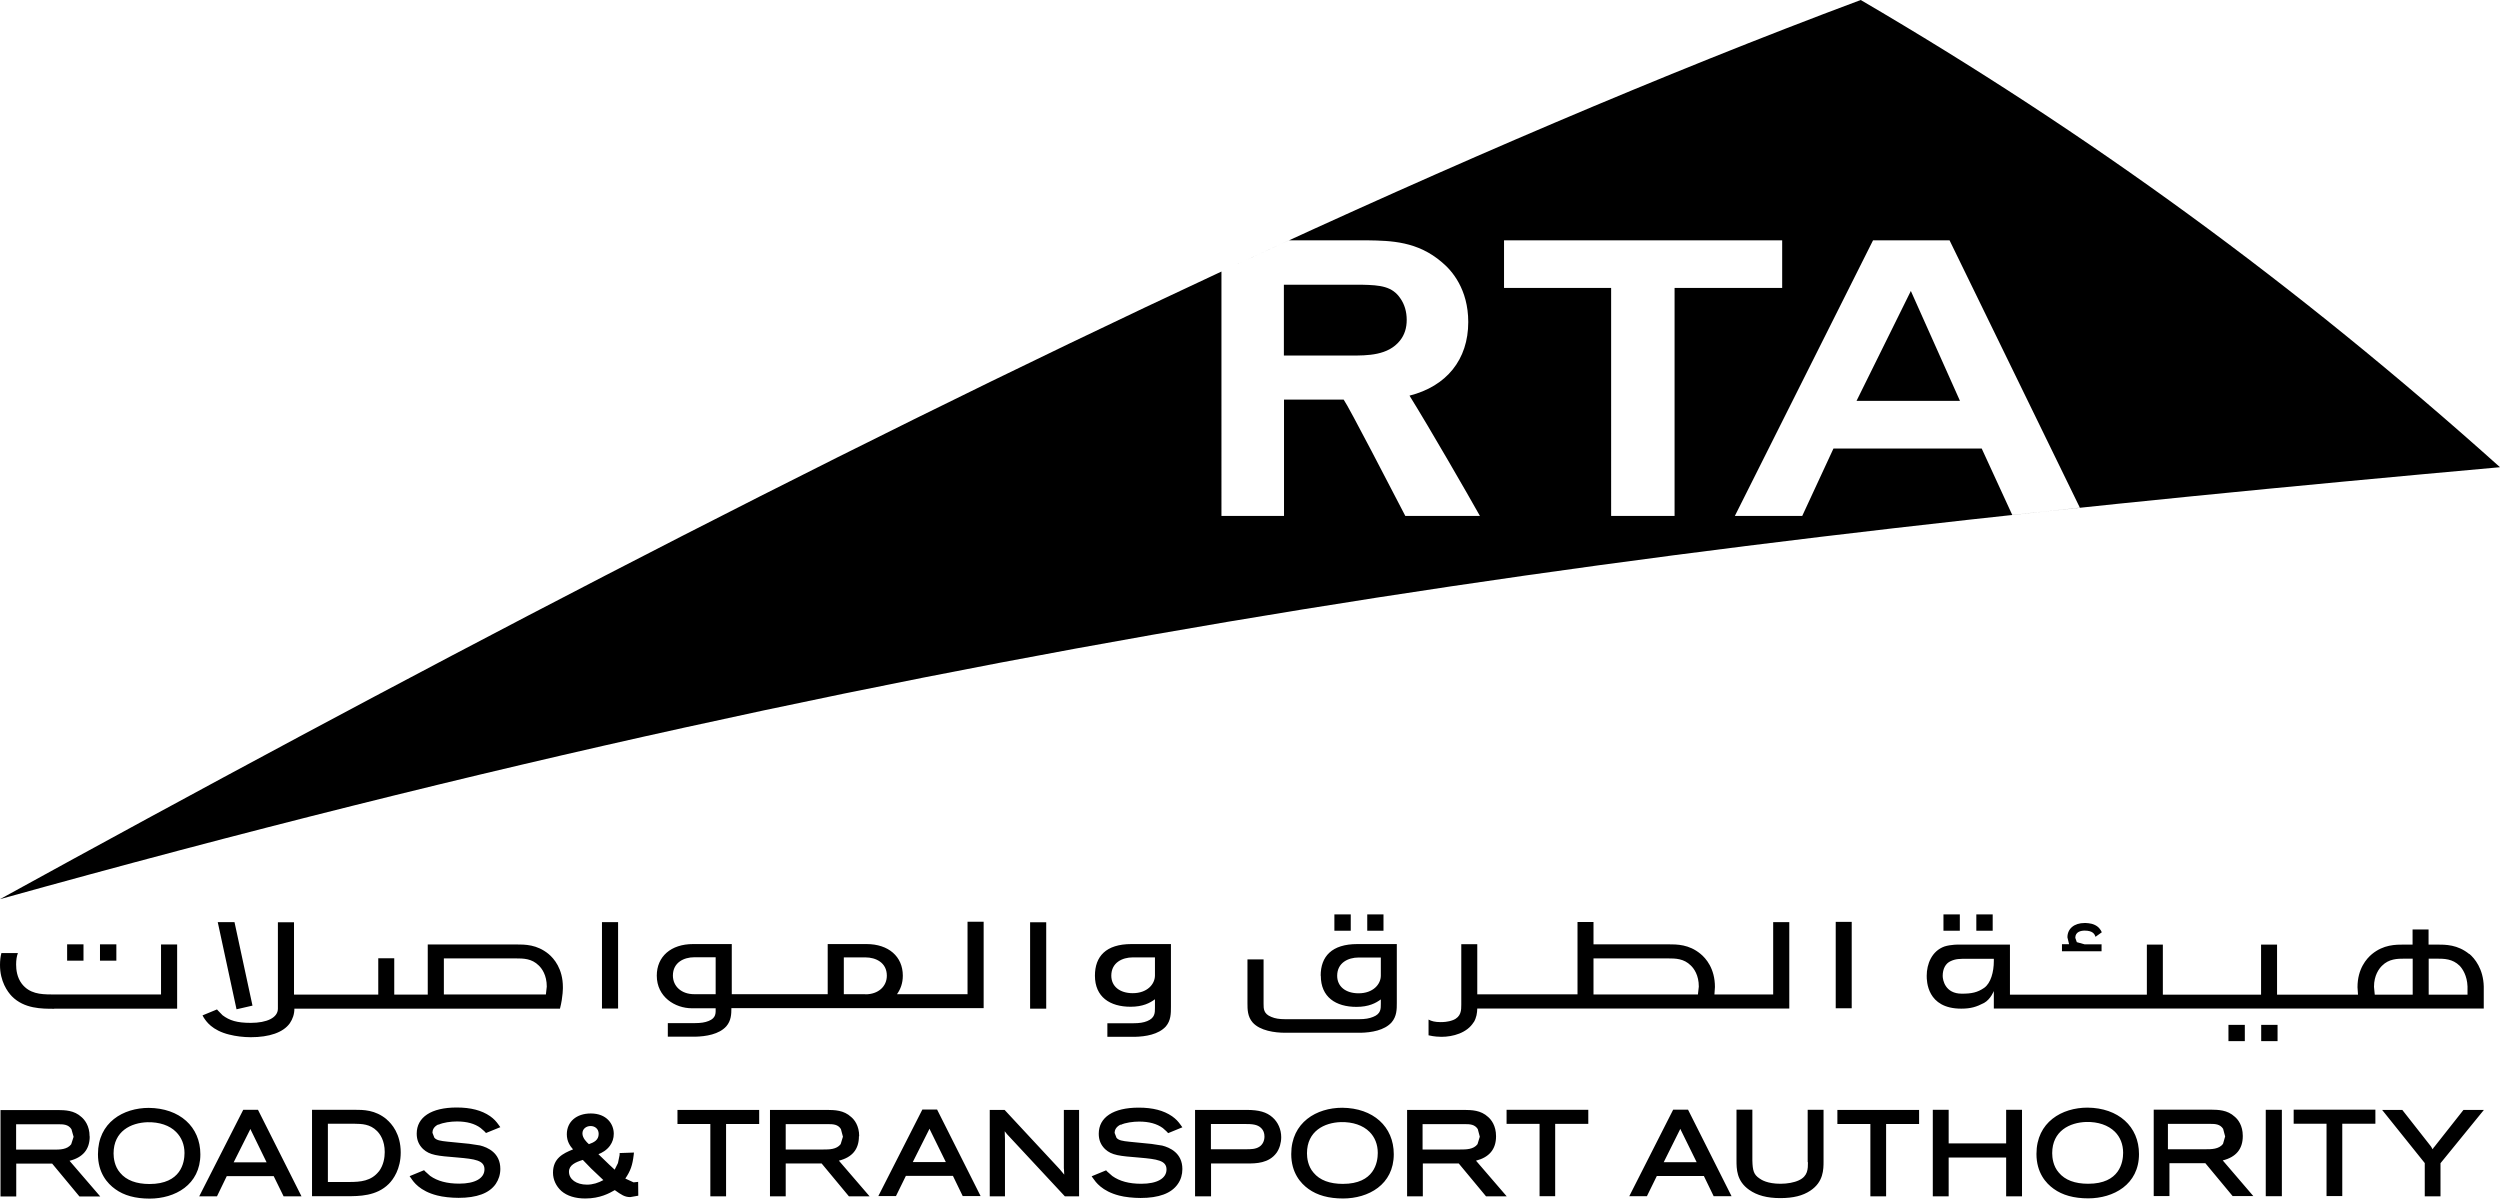
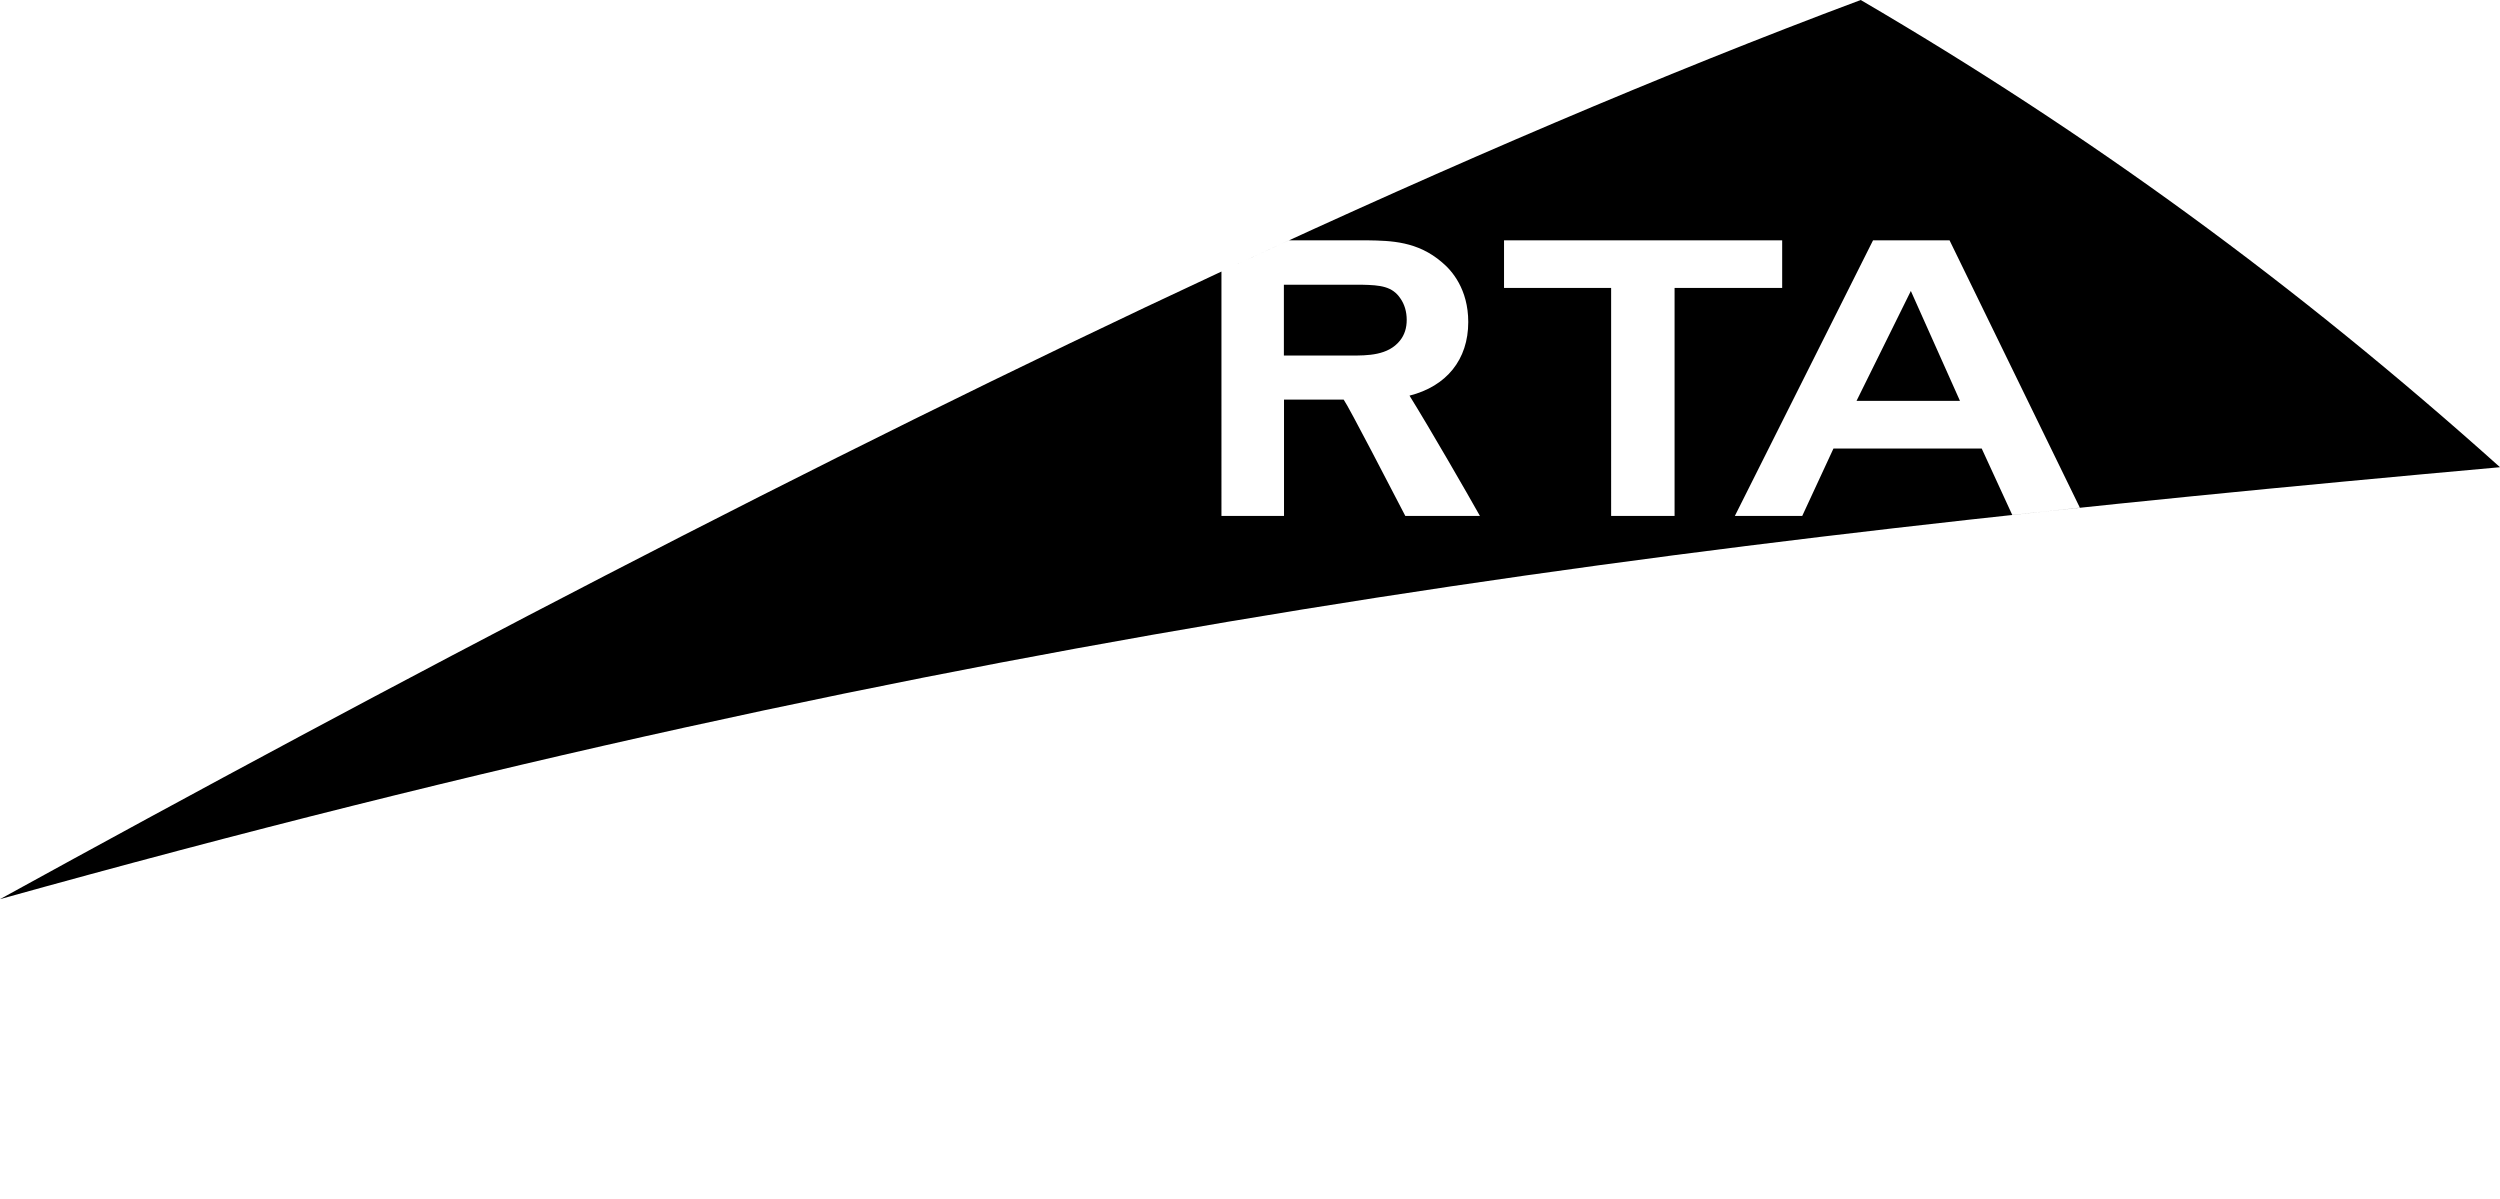
<svg xmlns="http://www.w3.org/2000/svg" id="Layer_2" data-name="Layer 2" viewBox="0 0 197.02 94.46">
  <g id="Layer_1-2" data-name="Layer 1">
    <g>
      <g>
        <polygon points="146.31 31.59 154.46 31.59 150.59 22.93 146.31 31.59" />
        <path d="M146.64,0c-15.57,5.82-32.25,12.98-49.39,20.94,1.44-.67,2.89-1.34,4.33-2h6.2c1.84,.03,3.94,.07,5.87,1.74,.77,.64,2.06,2.11,2.06,4.7,0,2.96-1.71,5.06-4.63,5.8,1.61,2.59,4.62,7.82,5.55,9.48h-5.88c-1.03-1.98-4.45-8.6-4.86-9.17h-4.7v9.17h-4.93V21.4C64.29,36.29,30.8,53.92,0,70.86c76.87-21.42,131.13-28.11,197.02-34.04-16.1-14.43-32.42-26.32-50.38-36.82Zm-14.67,40.66h-5V22.69h-8.44v-3.75h21.92v3.75h-8.48v17.97Zm24.21-5.31h-11.69l-2.46,5.31h-5.31l10.89-21.72h6.03l10.27,21.07c-1.78,.19-3.56,.38-5.33,.57l-2.4-5.22Z" />
        <path d="M110.33,26.84c.36-.45,.53-.99,.53-1.63s-.17-1.22-.49-1.68c-.64-.97-1.6-1.06-3.01-1.09h-6.18v5.58h5.27c1.33,0,2.94,0,3.88-1.18Z" />
      </g>
-       <path d="M154.45,72.06h-1.29v1.29h1.29v-1.29m2.59,0h-1.29v1.29h1.29v-1.29Zm-48.01,0h-1.28v1.29h1.28v-1.29Zm-2.58,0h-1.29v1.29h1.29v-1.29Zm-99.87,2.36h-1.29v1.29h1.29v-1.29Zm2.59,0h-1.29v1.29h1.29v-1.29Zm167.74,6.35h-1.29v1.28h1.29v-1.28Zm2.58,0h-1.29v1.28h1.29v-1.28Zm-47.63,6.68l-3.46,6.82h1.39l.78-1.59h3.71l.77,1.59h1.41l-3.43-6.82h-1.17Zm-.74,4.13c.2-.41,1.21-2.43,1.21-2.43l.04-.08,.05-.11,.07,.15s1.02,2.07,1.22,2.48h-2.6Zm34.52-17.16h-1.36l-.61-.17-.12-.34c0-.49,.46-.57,.74-.57,.63,0,.79,.27,.85,.49l.5-.36c-.09-.21-.26-.45-.58-.59-.29-.14-.72-.14-.77-.14-.83,0-1.36,.45-1.36,1.13l.13,.54h-.56v.56h3.12v-.56ZM11.73,87.31c-2,0-4.01,1.13-4.01,3.65,0,1.47,.74,2.31,1.36,2.75,.68,.5,1.59,.75,2.71,.75,1.99,0,4-1.08,4-3.49,0-2.18-1.64-3.64-4.07-3.66Zm.06,6c-1.04,0-1.83-.29-2.32-.88-.45-.51-.52-1.18-.52-1.53,0-1.76,1.38-2.42,2.67-2.46,.94-.02,1.75,.25,2.26,.77,.42,.42,.66,.99,.66,1.66,0,.74-.27,2.44-2.76,2.44Zm-4.73-3.76c0-.84-.4-1.31-.63-1.51-.59-.55-1.31-.55-1.88-.56H.04v6.81H1.28v-2.59h2.83l2.15,2.59h1.64s-2.12-2.46-2.42-2.81c1.04-.26,1.59-.89,1.59-1.92Zm-5.79,1.05v-2h3.33c.42,0,.79,.02,1.03,.39l.17,.6-.19,.59c-.32,.42-.91,.42-1.36,.42H1.27Zm3-11.11H13.96v-5.06h-1.27v3.94H4.06c-.89,0-1.74-.07-2.34-.84-.38-.5-.45-1.1-.45-1.52,0-.36,.05-.66,.14-.9H.11c-.07,.27-.11,.58-.11,.94,0,1.29,.59,2.11,.94,2.47,.97,.98,2.34,.98,3.33,.98Zm78.18-6.81h-1.27v6.81h1.27v-6.81Zm112.15,2.51c-.92-.75-1.85-.75-2.59-.75h-.62v-1.19h-1.26v1.19h-.61c-.75,0-1.67,0-2.59,.75-.43,.36-1.14,1.16-1.14,2.61l.04,.59h-6.38v-3.95h-1.26v3.95h-7.74v-3.95h-1.26v3.95h-10.79v-3.95h-4.02s-.64-.01-1.14,.15c-1,.36-1.4,1.38-1.4,2.31,0,.39,.01,2.59,2.72,2.59,.76,0,1.2-.14,1.8-.45,.52-.29,.77-.94,.77-.94v1.38h38.61v-1.73c-.03-1.39-.72-2.23-1.14-2.58Zm-37.47,.55c0,.86-.24,1.74-.76,2.11-.53,.37-1.01,.46-1.74,.46h-.03c-1.3,0-1.5-1.07-1.5-1.4,0-.55,.22-.99,.64-1.17,.4-.18,.68-.18,1.37-.18h2.02v.18Zm33.01,2.65h-2.99l-.06-.62c0-.91,.4-1.43,.63-1.66,.55-.55,1.2-.56,1.8-.56h.62v2.84Zm4.32,0h-3.06v-2.84h.63c.6,0,1.25,.01,1.81,.56,.22,.23,.59,.77,.62,1.63v.65ZM19.17,87.46l-3.47,6.82h1.4l.77-1.59h3.7l.78,1.59h1.41l-3.43-6.82h-1.16Zm-.75,4.13c.2-.41,1.22-2.43,1.22-2.43l.04-.08,.05-.11,.07,.15s1.01,2.07,1.21,2.48h-2.6Zm97.72-11.02c.22-.37,.27-.73,.28-1.09h24.59v-6.81h-1.27v5.7h-4.63l.04-.59c0-1.45-.71-2.26-1.14-2.61-.91-.75-1.84-.75-2.58-.75h-5.85v-1.76h-1.26v5.7h-7.9v-3.95h-1.26v4.76c0,.43,0,.96-.65,1.22-.42,.16-.82,.16-.99,.16-.41,0-.71-.07-.94-.2v1.24c.45,.11,.87,.12,1.02,.12,.89,0,2.02-.3,2.54-1.16Zm9.44-5.04h5.87c.6,0,1.25,.01,1.8,.56,.24,.23,.63,.75,.63,1.66l-.07,.62h-8.23v-2.84Zm-107.48,6.01c.45,.12,1.09,.2,1.66,.2,1.46,0,2.56-.37,3.08-1.1,.23-.34,.36-.72,.36-1.15h20.93c.25-.97,.23-1.7,.23-1.7,0-1.45-.71-2.26-1.13-2.61-.92-.75-1.84-.75-2.59-.75h-6.93v3.95h-2.64v-2.86h-1.26v2.86h-6.64v-5.7h-1.27v6.81c0,.71-.86,1.12-2.14,1.12-1.1,0-1.67-.19-2.22-.6l-.36-.37-.08-.09-1.14,.47,.1,.18c.18,.27,.63,1,2.03,1.34Zm16.89-6.01h5.66c.61,0,1.26,.01,1.81,.56,.24,.23,.63,.75,.63,1.66l-.07,.62h-8.04v-2.84Zm-15.09,3.73l-1.42-6.59h-1.32l1.48,6.87,1.26-.29Zm28.81-6.59h-1.27v6.81h1.27v-6.81Zm143.11,17.73l-.11,.17-.13-.22-2.26-2.88h-1.59l3.36,4.19v2.62h1.24v-2.61l3.42-4.2h-1.61l-2.31,2.93Zm-47.02-1.82h2.6v5.7h1.24v-5.7h2.6v-1.11h-6.44v1.11Zm13.3,1.53h-4.53v-2.65h-1.25v6.82h1.25v-3.06h4.53v3.06h1.25v-6.82h-1.25v2.65Zm-74.25,2v.07l.02,.39-.35-.42-4.35-4.68h-1.17v6.81h1.2v-4.49s-.01-.32-.02-.64l.18,.23,4.56,4.9h1.12v-6.81h-1.2v4.64Zm14.39-4.64h-4.06v6.81h1.26v-2.59h2.89c.62,0,1.67,0,2.28-.85,.23-.33,.36-.78,.36-1.22,0-.61-.25-1.18-.68-1.56-.47-.42-1.07-.59-2.05-.59Zm1.01,2.9c-.3,.2-.69,.2-1.05,.2h-2.77v-1.99h2.67c.55,0,1,.02,1.3,.33,.17,.17,.25,.39,.25,.66,0,.34-.15,.64-.4,.8Zm-10.93-1.72c.36-.18,.99-.26,1.45-.26,.79,0,1.4,.17,1.87,.51l.29,.26,.13,.14,1.12-.46-.13-.18c-.2-.28-.36-.46-.68-.69-.67-.46-1.53-.68-2.63-.68-2,0-3.15,.76-3.15,2.06,0,.49,.16,.88,.5,1.21,.53,.49,1.12,.54,2.72,.67,1.37,.12,2.12,.22,2.12,.93s-.74,1.13-1.99,1.13c-.96,0-1.7-.2-2.28-.61l-.41-.36-.08-.09-1.14,.47,.12,.17c.19,.27,.68,1,2.05,1.35,.44,.12,1.13,.19,1.68,.19,1.44,0,2.43-.36,2.94-1.1,.24-.34,.36-.74,.36-1.18,0-1.27-1-1.7-1.59-1.85l-.84-.13-1.72-.17c-.58-.06-.87-.11-1.04-.31l-.15-.39c0-.2,.09-.47,.48-.66Zm17.45-1.35c-1.99,0-4.01,1.13-4.01,3.65,0,1.47,.74,2.31,1.36,2.75,.69,.5,1.6,.75,2.72,.75,1.99,0,4-1.08,4-3.49,0-2.18-1.63-3.64-4.06-3.66Zm.07,6c-1.05,0-1.83-.29-2.32-.88-.45-.51-.52-1.18-.52-1.53,0-1.76,1.38-2.42,2.67-2.46,.94-.02,1.74,.25,2.26,.77,.42,.42,.65,.99,.65,1.66,0,.74-.27,2.44-2.75,2.44Zm12.89-4.73h2.6v5.7h1.23v-5.7h2.61v-1.11h-6.44v1.11Zm23.75,3.02c0,.53,0,1.1-.72,1.43-.36,.17-.9,.27-1.44,.27-1.04,0-1.51-.31-1.66-.42-.45-.3-.54-.62-.56-1.41v-4.01h-1.25v3.98c0,.69,0,1.64,1,2.34,.62,.44,1.42,.65,2.45,.65s1.77-.19,2.36-.58c1.05-.69,1.05-1.68,1.05-2.33v-4.05h-1.25v4.13Zm-38.39-14.69c0,1.68,1.18,2.45,2.81,2.45,.97,0,1.53-.3,1.92-.59v.35c0,.39,.01,.79-.61,1.03-.29,.12-.63,.18-1.09,.18h-5.84c-.46,0-.79-.05-1.09-.18-.61-.24-.61-.64-.61-1.03v-3.5h-1.27v3.44c0,.49,0,1.06,.41,1.53,.58,.65,1.74,.81,2.57,.81h0s5.95,0,5.95,0h0c.82-.02,1.86-.18,2.43-.82,.41-.48,.41-1.04,.41-1.53v-4.64h-3.11c-2.02,0-2.89,.98-2.89,2.49Zm4.73-1.44v1.42c0,.7-.62,1.4-1.75,1.4-1.03,0-1.69-.54-1.69-1.38,0-1.03,.87-1.44,1.69-1.44h1.75Zm9.08,14.08c0-.84-.39-1.31-.62-1.51-.59-.55-1.31-.55-1.88-.56h-4.51v6.81h1.24v-2.59h2.83l2.15,2.59h1.63s-2.12-2.46-2.42-2.81c1.03-.26,1.58-.89,1.58-1.92Zm-5.79,1.05v-2h3.33c.41,0,.78,.02,1.02,.39l.16,.6-.18,.59c-.31,.42-.91,.42-1.36,.42h-2.97Zm-44.4-1.05c0-.84-.39-1.31-.63-1.51-.59-.55-1.31-.55-1.89-.56h-4.51v6.81h1.24v-2.59h2.83l2.15,2.59h1.63s-2.12-2.46-2.42-2.81c1.04-.26,1.58-.89,1.58-1.92Zm-5.79,1.05v-2h3.33c.42,0,.79,.02,1.02,.39l.16,.6-.18,.59c-.32,.42-.92,.42-1.35,.42h-2.98Zm-8.53-2.01h2.59v5.7h1.24v-5.7h2.61v-1.11h-6.44v1.11Zm-3.09,4.56l-.37,.04-.65-.3c.41-.61,.56-1.03,.66-1.86l.02-.19-1.13,.04v.15s-.13,.64-.13,.64l-.26,.52-.29-.27-.12-.11-.87-.84c.28-.11,.64-.3,.91-.67,.2-.28,.3-.59,.3-.94,0-.77-.56-1.6-1.81-1.6-1.13,0-1.89,.65-1.89,1.64,0,.57,.26,.93,.49,1.19-.8,.32-1.58,.71-1.58,1.84,0,.54,.24,1.06,.66,1.44,.45,.39,1.1,.59,1.88,.59,1.18,0,1.91-.42,2.33-.66,.52,.37,.78,.55,1.22,.55l.63-.11v-.14s-.01-.94-.01-.94Zm-3.75-4.4c.31,0,.63,.2,.63,.62,0,.49-.37,.67-.77,.81-.18-.16-.51-.48-.51-.85,0-.34,.28-.58,.65-.58Zm-.29,4.62c-.84,0-1.42-.42-1.42-1.02,0-.52,.51-.75,1.09-.93l.66,.68s.63,.6,.96,.91c-.4,.22-.83,.36-1.3,.36Zm132.3,.91h1.27v-6.81h-1.27v6.81Zm-148.09-6.06c-.91-.75-1.82-.75-2.55-.75h-3.33v6.81h2.72c.99,0,2.36,0,3.33-.97,.36-.36,.94-1.17,.94-2.48,0-1.45-.7-2.26-1.12-2.61Zm-.61,4.1c-.6,.77-1.45,.84-2.34,.84h-1.68v-4.59h2.09c.59,.01,1.23,.02,1.78,.57,.23,.23,.61,.74,.61,1.66,0,.42-.08,1.02-.46,1.53Zm4.69-3.67c.37-.18,.99-.26,1.46-.26,.78,0,1.4,.17,1.86,.51l.3,.26,.13,.14,1.13-.46-.13-.18c-.2-.28-.36-.46-.68-.69-.67-.46-1.53-.68-2.63-.68-2,0-3.15,.76-3.15,2.06,0,.49,.16,.88,.5,1.21,.53,.49,1.12,.54,2.71,.67,1.38,.12,2.13,.22,2.13,.93s-.74,1.13-1.99,1.13c-.96,0-1.71-.2-2.29-.61l-.4-.36-.08-.09-1.14,.47,.12,.17c.18,.27,.67,1,2.05,1.35,.45,.12,1.12,.19,1.69,.19,1.43,0,2.42-.36,2.93-1.1,.23-.34,.36-.74,.36-1.18,0-1.27-1-1.7-1.6-1.85l-.85-.13-1.72-.17c-.57-.06-.86-.11-1.03-.31l-.15-.39c0-.2,.08-.47,.47-.66Zm146.2-.08h2.6v5.7h1.24v-5.7h2.61v-1.11h-6.44v1.11Zm-108.06-1.12l-3.47,6.82h1.39l.78-1.59h3.71l.77,1.59h1.41l-3.43-6.82h-1.16Zm-.75,4.13c.2-.41,1.22-2.43,1.22-2.43l.04-.08,.05-.11,.07,.15s1.02,2.07,1.22,2.48h-2.6Zm92.57-4.28c-2,0-4.02,1.13-4.02,3.65,0,1.47,.74,2.31,1.36,2.75,.69,.5,1.6,.75,2.72,.75,1.98,0,4-1.08,4-3.49,0-2.18-1.63-3.64-4.06-3.66Zm.06,6c-1.05,0-1.83-.29-2.32-.88-.45-.51-.52-1.18-.52-1.53,0-1.76,1.39-2.42,2.68-2.46,.94-.02,1.73,.25,2.26,.77,.42,.42,.65,.99,.65,1.66,0,.74-.27,2.44-2.75,2.44Zm-88.31-14.94h-5.57c.28-.39,.46-.87,.46-1.46,0-1.51-1.13-2.49-2.86-2.49h-3.06v3.95h-7.56v-3.95h-3.05c-1.74,0-2.86,.98-2.86,2.49,0,1.68,1.44,2.57,2.77,2.57h1.87c0,.37,.05,.76-.55,1-.29,.12-.63,.17-1.09,.17h-2.13v1.07h2.17c.82-.02,1.87-.18,2.44-.82,.38-.44,.4-.96,.4-1.43h19.88v-6.81h-1.27v5.7Zm-19.86,0h-1.69c-1.02,0-1.68-.63-1.68-1.47,0-1.03,.87-1.44,1.68-1.44h1.69v2.9Zm11.8,0h-1.7v-2.9h1.7c.82,0,1.69,.41,1.69,1.44,0,.84-.66,1.47-1.69,1.47Zm108.55,11.17c0-.84-.39-1.31-.63-1.51-.59-.55-1.31-.55-1.88-.56h-4.51v6.81h1.24v-2.59h2.83l2.15,2.59h1.63s-2.12-2.46-2.41-2.81c1.04-.26,1.58-.89,1.58-1.92Zm-5.9,1.05v-2h3.33c.41,0,.78,.02,1.02,.39l.16,.6-.17,.59c-.32,.42-.92,.42-1.36,.42h-2.98Zm-24.92-17.92h-1.26v6.81h1.26v-6.81Zm-56.83,6.69c.97,0,1.53-.3,1.92-.59v.68c0,.39,0,.79-.61,1.04-.29,.12-.63,.17-1.09,.17h-2.05v1.07h2.17c.83-.02,1.86-.18,2.44-.82,.4-.47,.4-1.03,.4-1.54v-4.95h-3.11c-2.02,0-2.88,.98-2.88,2.49,0,1.68,1.18,2.45,2.81,2.45Zm.17-3.89h1.75v1.42c0,.7-.62,1.4-1.75,1.4-1.03,0-1.69-.54-1.69-1.38,0-1.03,.87-1.44,1.69-1.44Z" />
    </g>
  </g>
</svg>